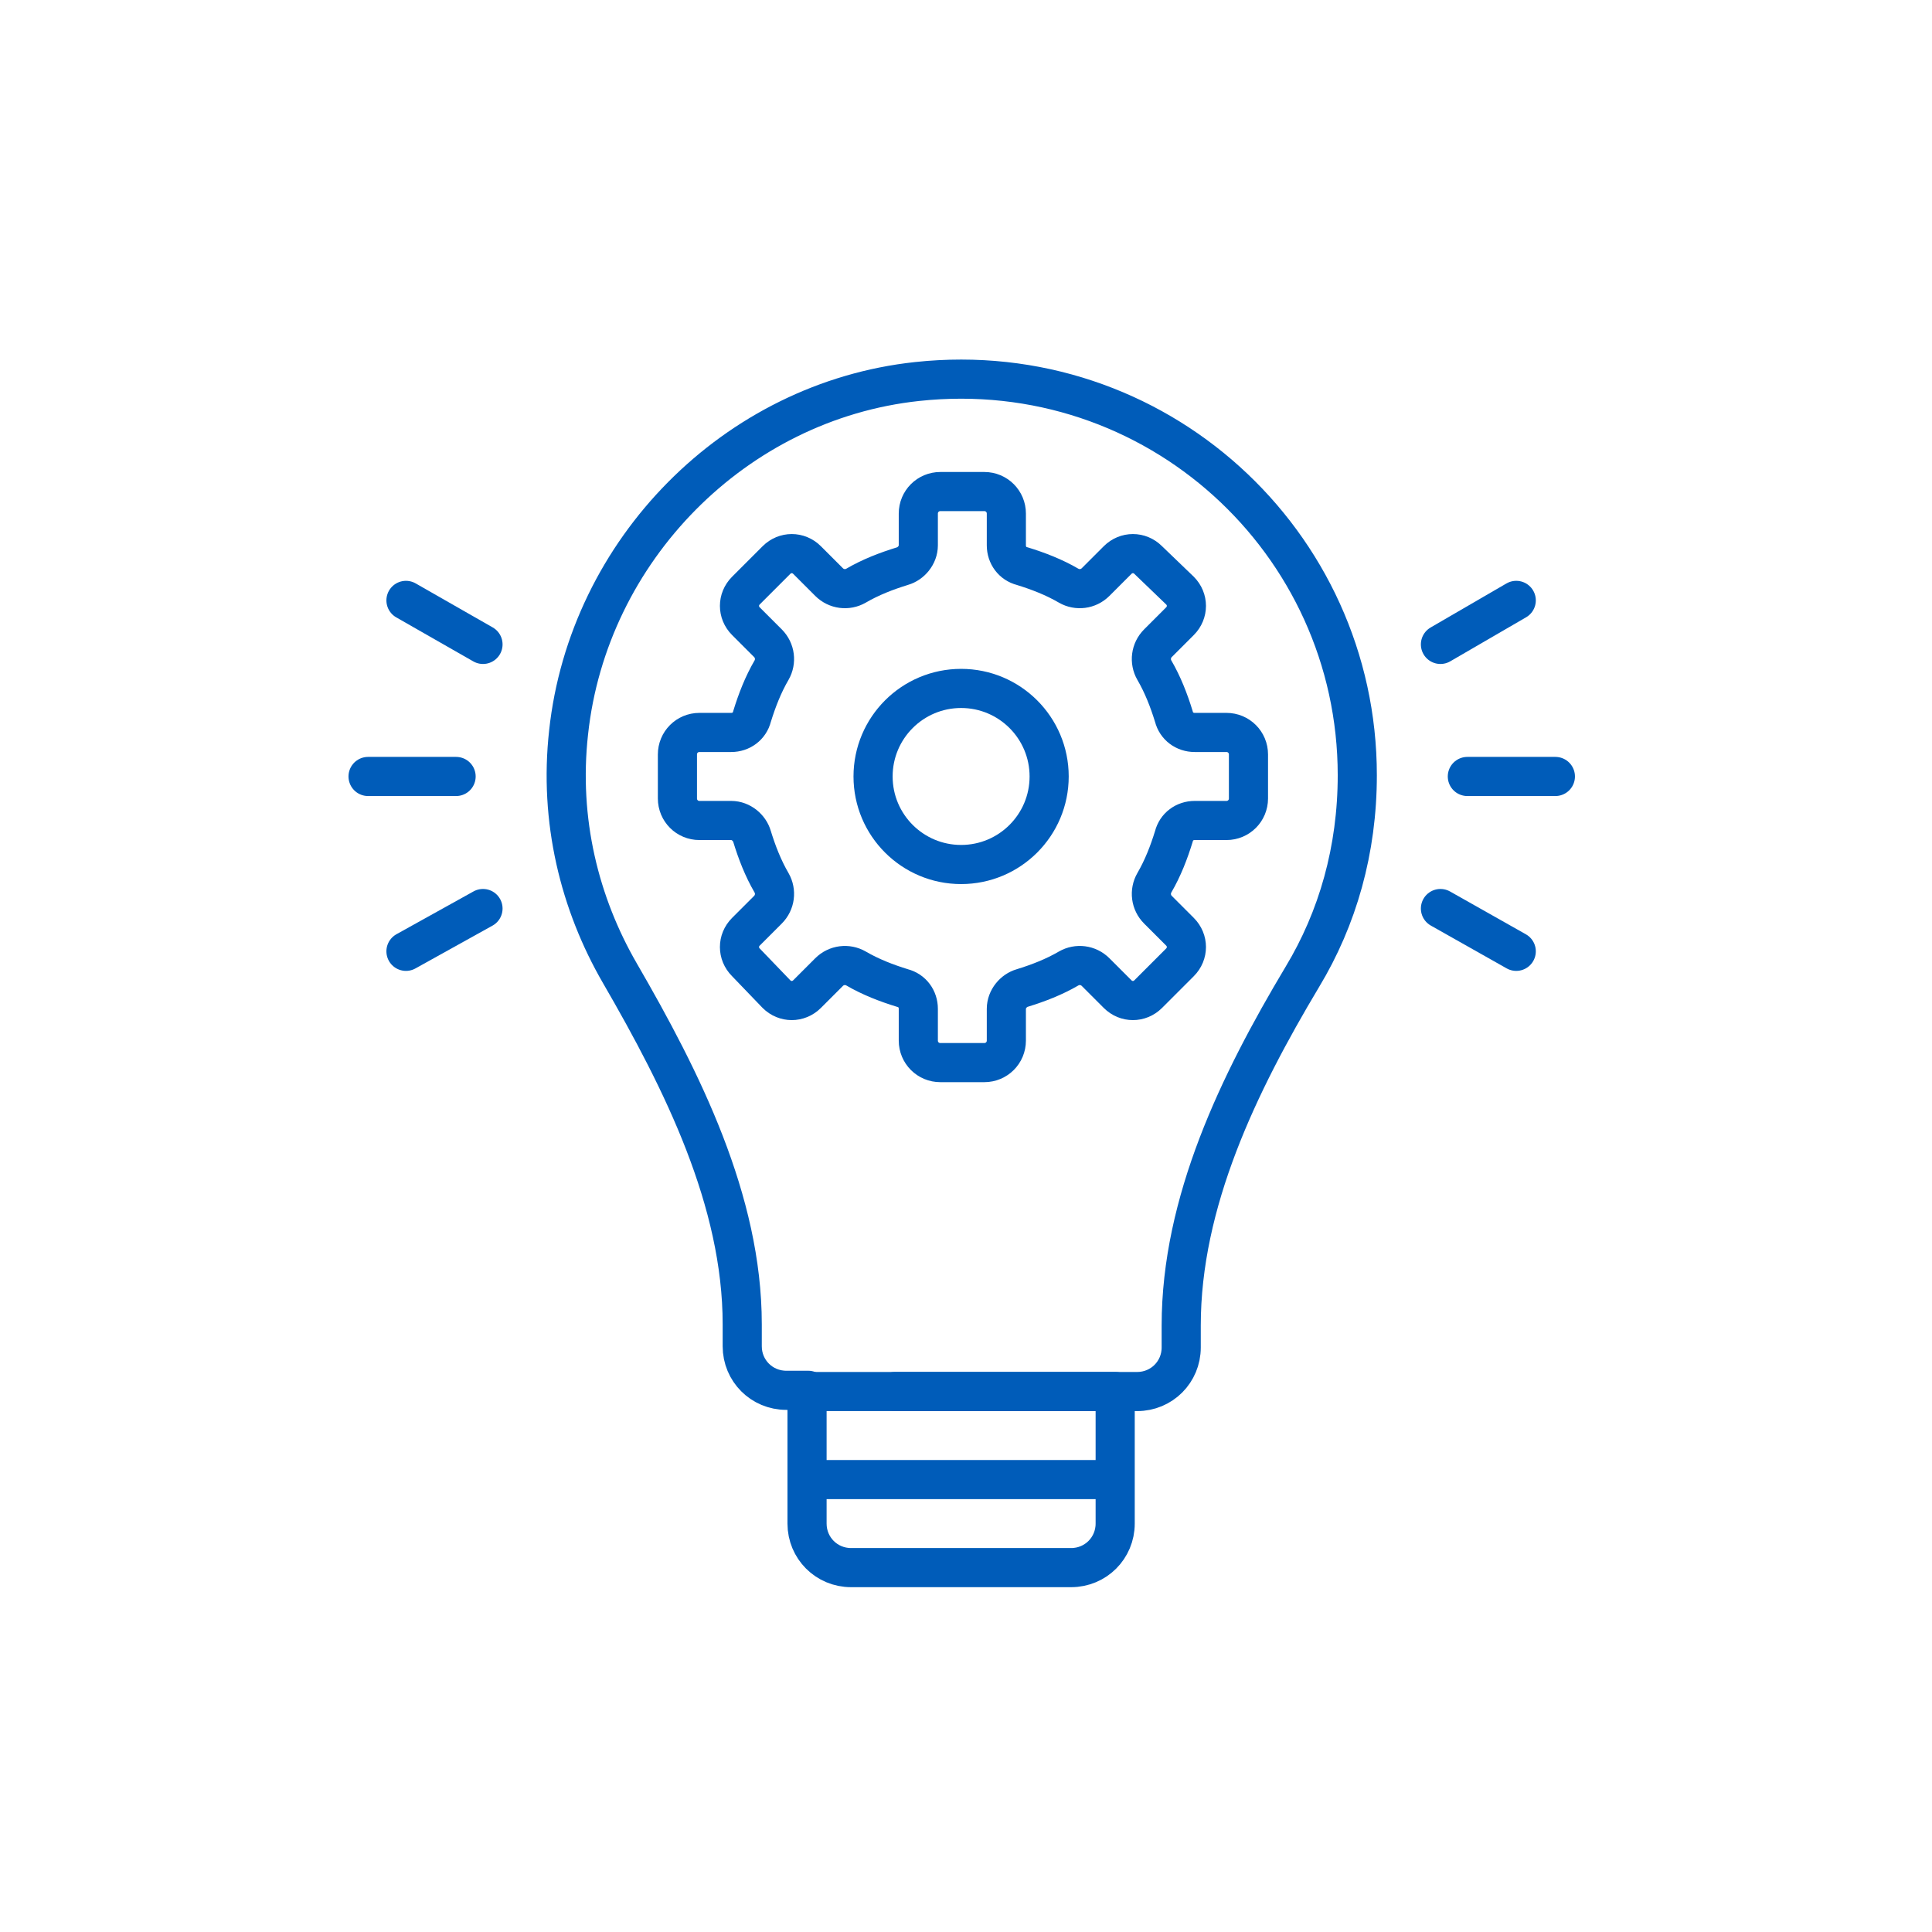
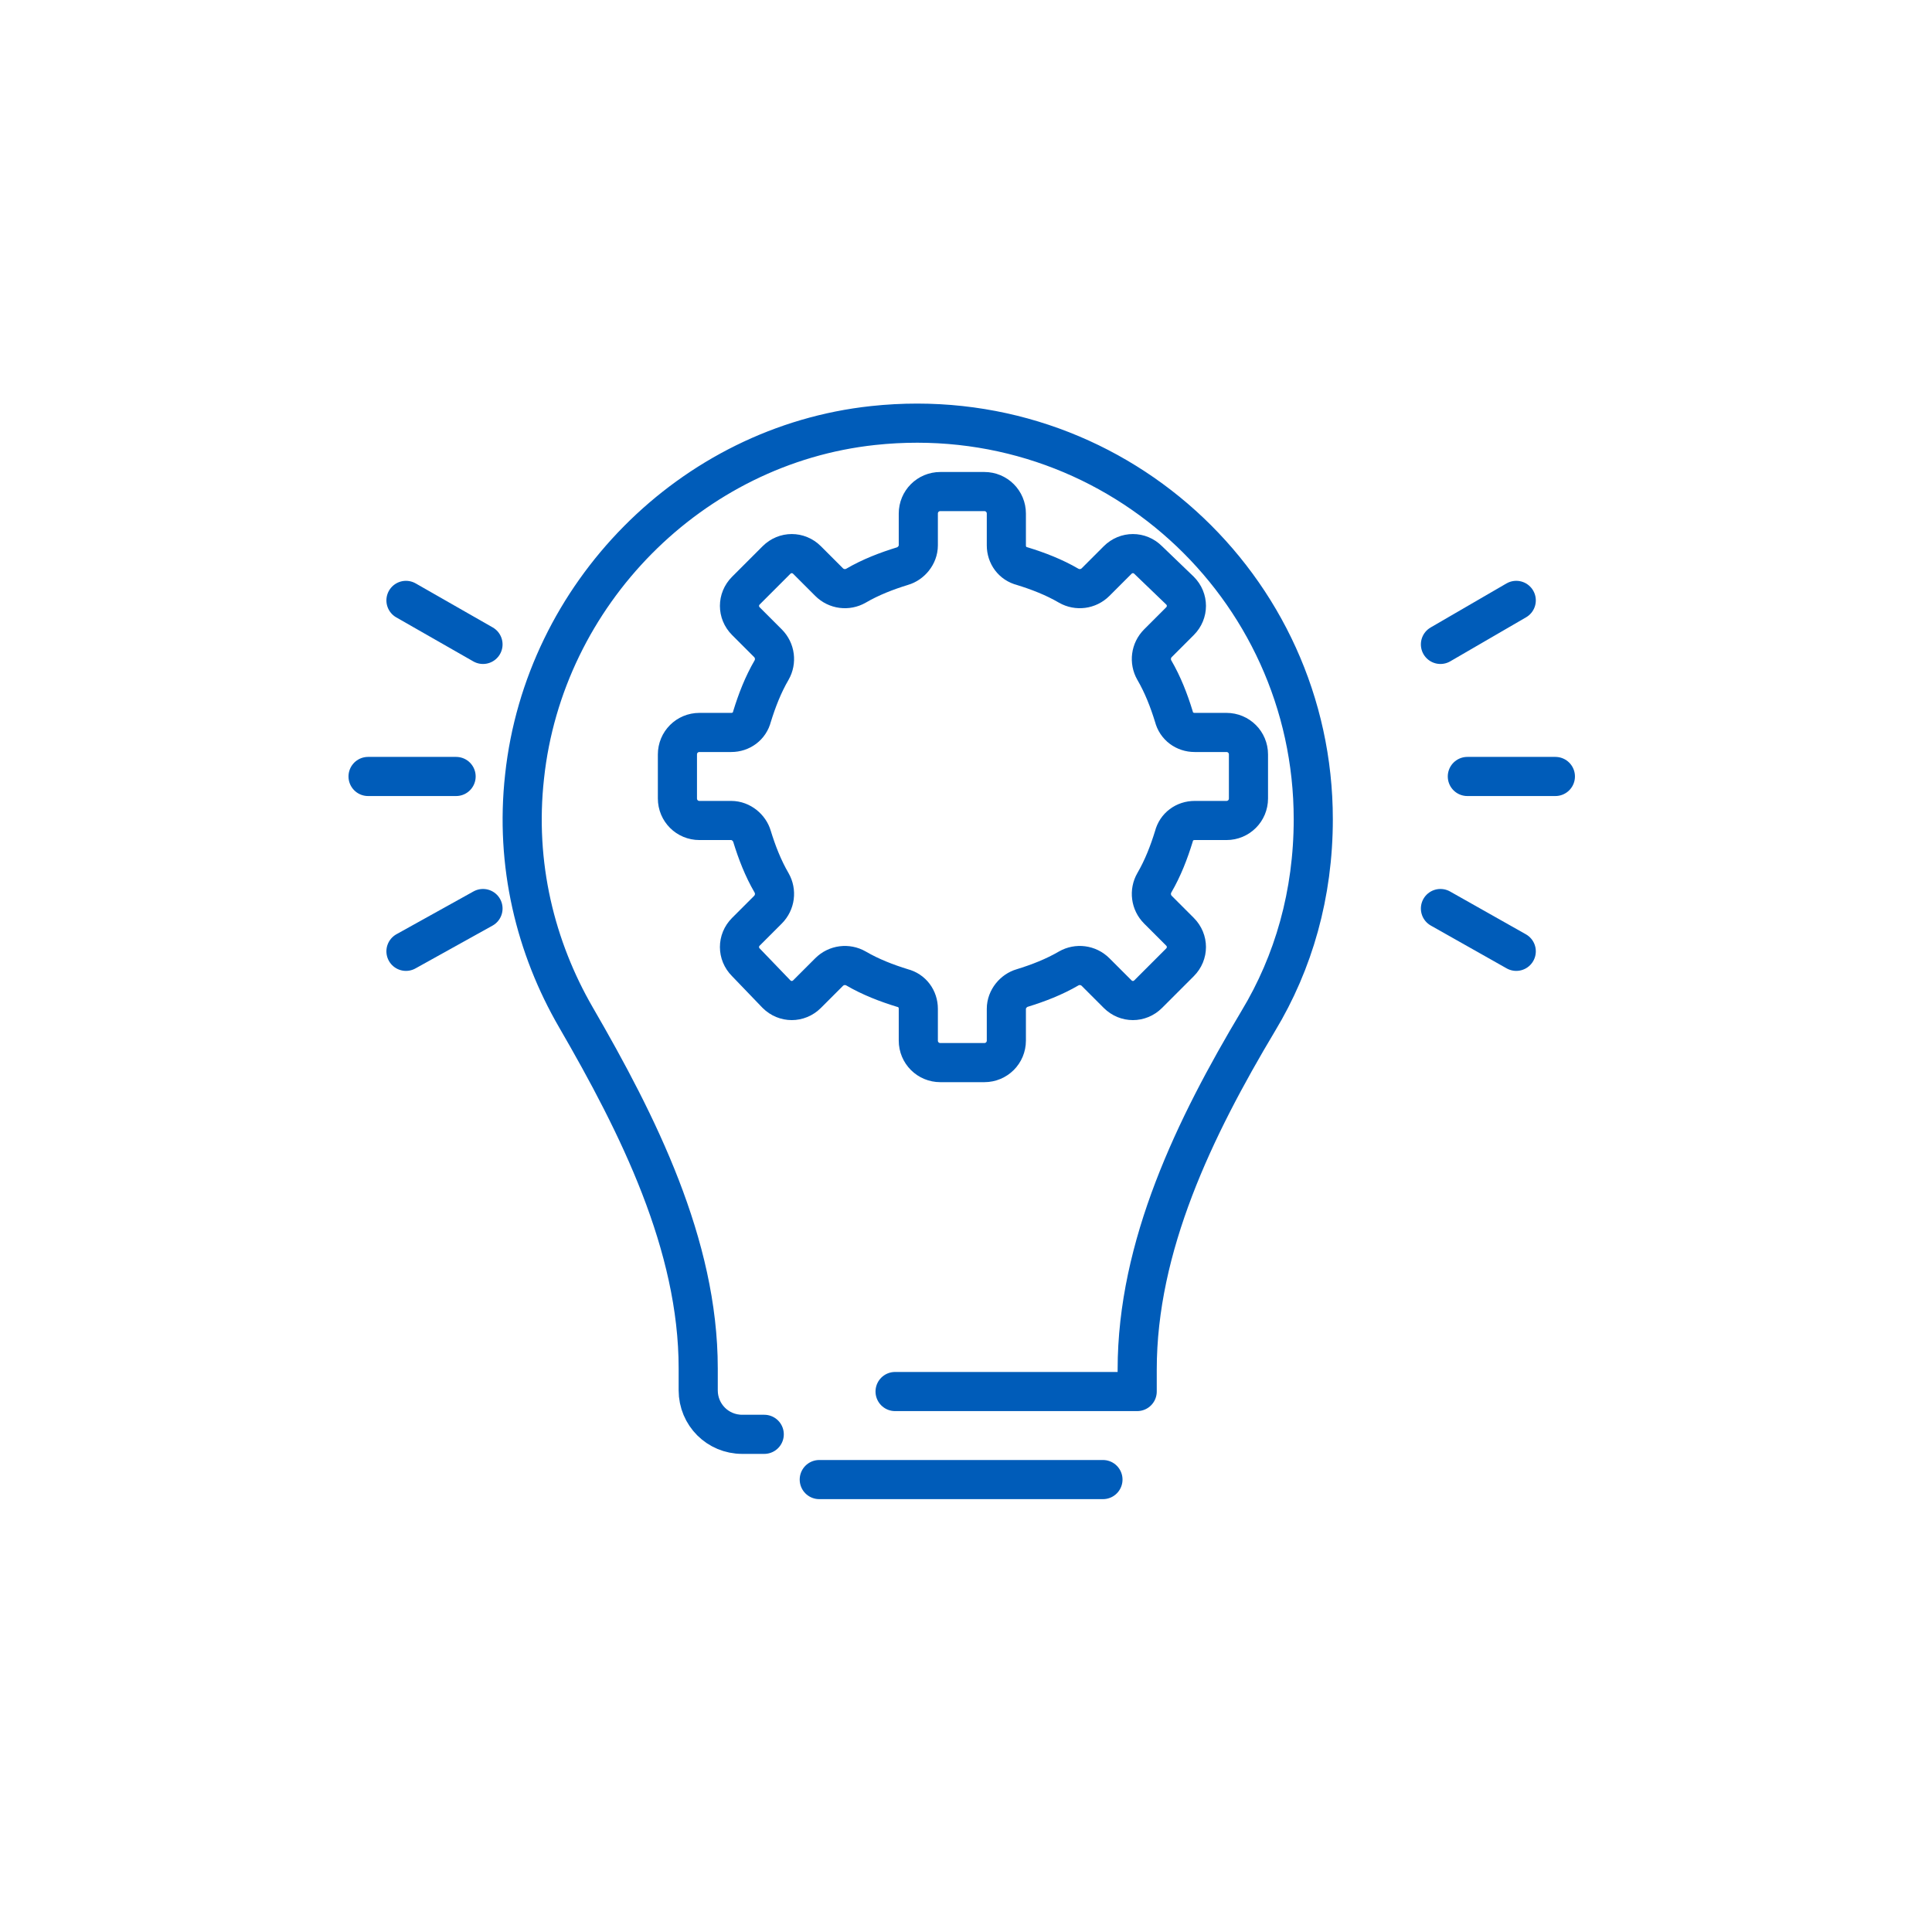
<svg xmlns="http://www.w3.org/2000/svg" id="Layer_1" version="1.1" viewBox="0 0 158 158">
  <defs>
    <style> .st0 { fill: none; stroke: #005cb9; stroke-linecap: round; stroke-linejoin: round; stroke-width: 3.2px; } </style>
  </defs>
-   <path class="st0" d="M73.2,113.8h19.8c2,0,3.6-1.6,3.6-3.6v-1.8c0-10.1,4.7-19.8,9.9-28.5,2.9-4.8,4.5-10.4,4.5-16.5,0-19.1-16.5-34.3-36-32.2-14.9,1.6-26.9,13.8-28.5,28.7-.8,7.2.9,14,4.2,19.7,5.1,8.8,10,18.6,10,28.7v1.8c0,2,1.6,3.6,3.6,3.6h1.8" />
-   <path class="st0" d="M66,113.8h25.2v10.8c0,2-1.6,3.6-3.6,3.6h-18c-2,0-3.6-1.6-3.6-3.6v-10.8" />
+   <path class="st0" d="M73.2,113.8h19.8v-1.8c0-10.1,4.7-19.8,9.9-28.5,2.9-4.8,4.5-10.4,4.5-16.5,0-19.1-16.5-34.3-36-32.2-14.9,1.6-26.9,13.8-28.5,28.7-.8,7.2.9,14,4.2,19.7,5.1,8.8,10,18.6,10,28.7v1.8c0,2,1.6,3.6,3.6,3.6h1.8" />
  <line class="st0" x1="67" y1="121" x2="90.2" y2="121" />
  <g>
    <g>
      <line class="st0" x1="120" y1="63.5" x2="127.2" y2="63.5" />
      <line class="st0" x1="30.1" y1="63.5" x2="37.3" y2="63.5" />
    </g>
    <g>
      <line class="st0" x1="33.2" y1="77.8" x2="39.5" y2="74.3" />
      <g>
        <line class="st0" x1="117.8" y1="74.3" x2="124" y2="77.8" />
        <line class="st0" x1="117.8" y1="52.7" x2="124" y2="49.1" />
      </g>
      <line class="st0" x1="33.2" y1="49.1" x2="39.5" y2="52.7" />
    </g>
  </g>
-   <circle class="st0" cx="78.6" cy="63.5" r="7.2" />
  <path class="st0" d="M93.9,81.3l2.6-2.6c.7-.7.7-1.8,0-2.5l-1.8-1.8c-.6-.6-.7-1.5-.3-2.2.7-1.2,1.2-2.5,1.6-3.8.2-.8.9-1.3,1.7-1.3h2.6c1,0,1.8-.8,1.8-1.8v-3.6c0-1-.8-1.8-1.8-1.8h-2.6c-.8,0-1.5-.5-1.7-1.3-.4-1.3-.9-2.6-1.6-3.8-.4-.7-.3-1.6.3-2.2l1.8-1.8c.7-.7.7-1.8,0-2.5l-2.6-2.5c-.7-.7-1.8-.7-2.5,0l-1.8,1.8c-.6.6-1.5.7-2.2.3-1.2-.7-2.5-1.2-3.8-1.6-.8-.2-1.3-.9-1.3-1.7v-2.6c0-1-.8-1.8-1.8-1.8h-3.6c-1,0-1.8.8-1.8,1.8v2.6c0,.8-.6,1.5-1.3,1.7-1.3.4-2.6.9-3.8,1.6-.7.4-1.6.3-2.2-.3l-1.8-1.8c-.7-.7-1.8-.7-2.5,0l-2.5,2.5c-.7.7-.7,1.8,0,2.5l1.8,1.8c.6.6.7,1.5.3,2.2-.7,1.2-1.2,2.5-1.6,3.8-.2.8-.9,1.3-1.7,1.3h-2.6c-1,0-1.8.8-1.8,1.8v3.6c0,1,.8,1.8,1.8,1.8h2.6c.8,0,1.5.6,1.7,1.3.4,1.3.9,2.6,1.6,3.8.4.7.3,1.6-.3,2.2l-1.8,1.8c-.7.7-.7,1.8,0,2.5l2.5,2.6c.7.7,1.8.7,2.5,0l1.8-1.8c.6-.6,1.5-.7,2.2-.3,1.2.7,2.5,1.2,3.8,1.6.8.2,1.3.9,1.3,1.7v2.6c0,1,.8,1.8,1.8,1.8h3.6c1,0,1.8-.8,1.8-1.8v-2.6c0-.8.6-1.5,1.3-1.7,1.3-.4,2.6-.9,3.8-1.6.7-.4,1.6-.3,2.2.3l1.8,1.8c.7.7,1.8.7,2.5,0Z" />
</svg>